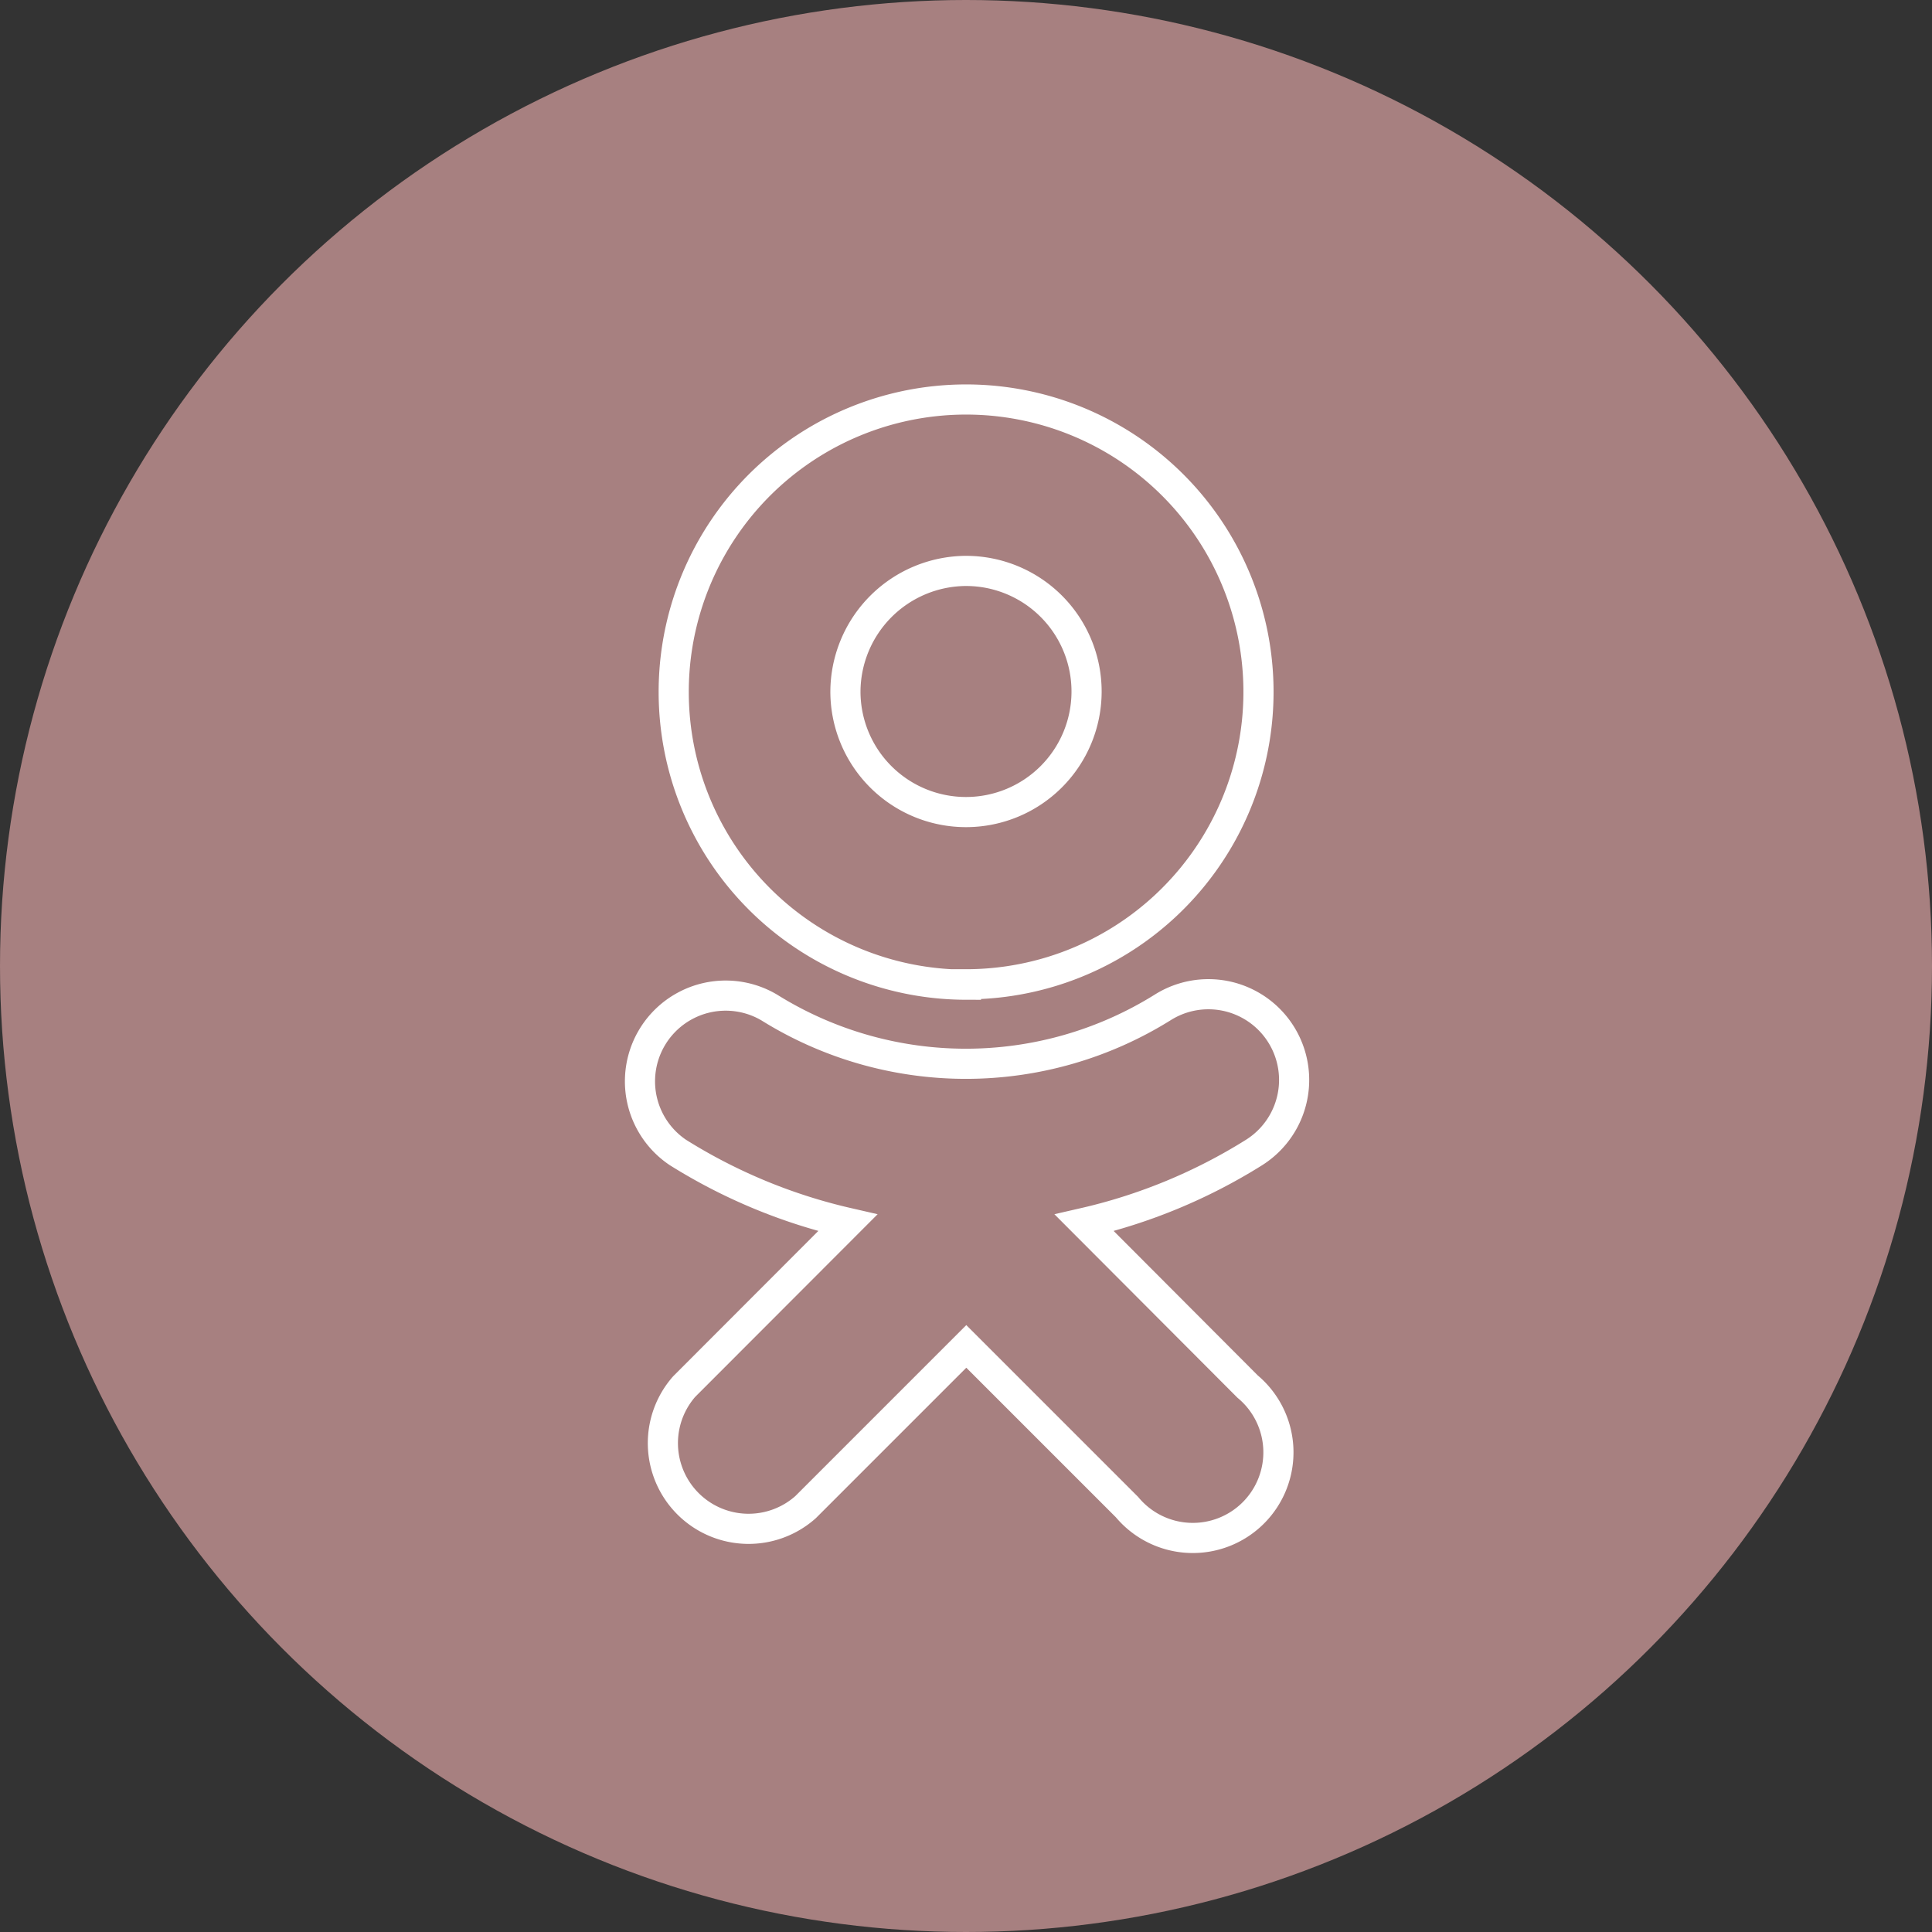
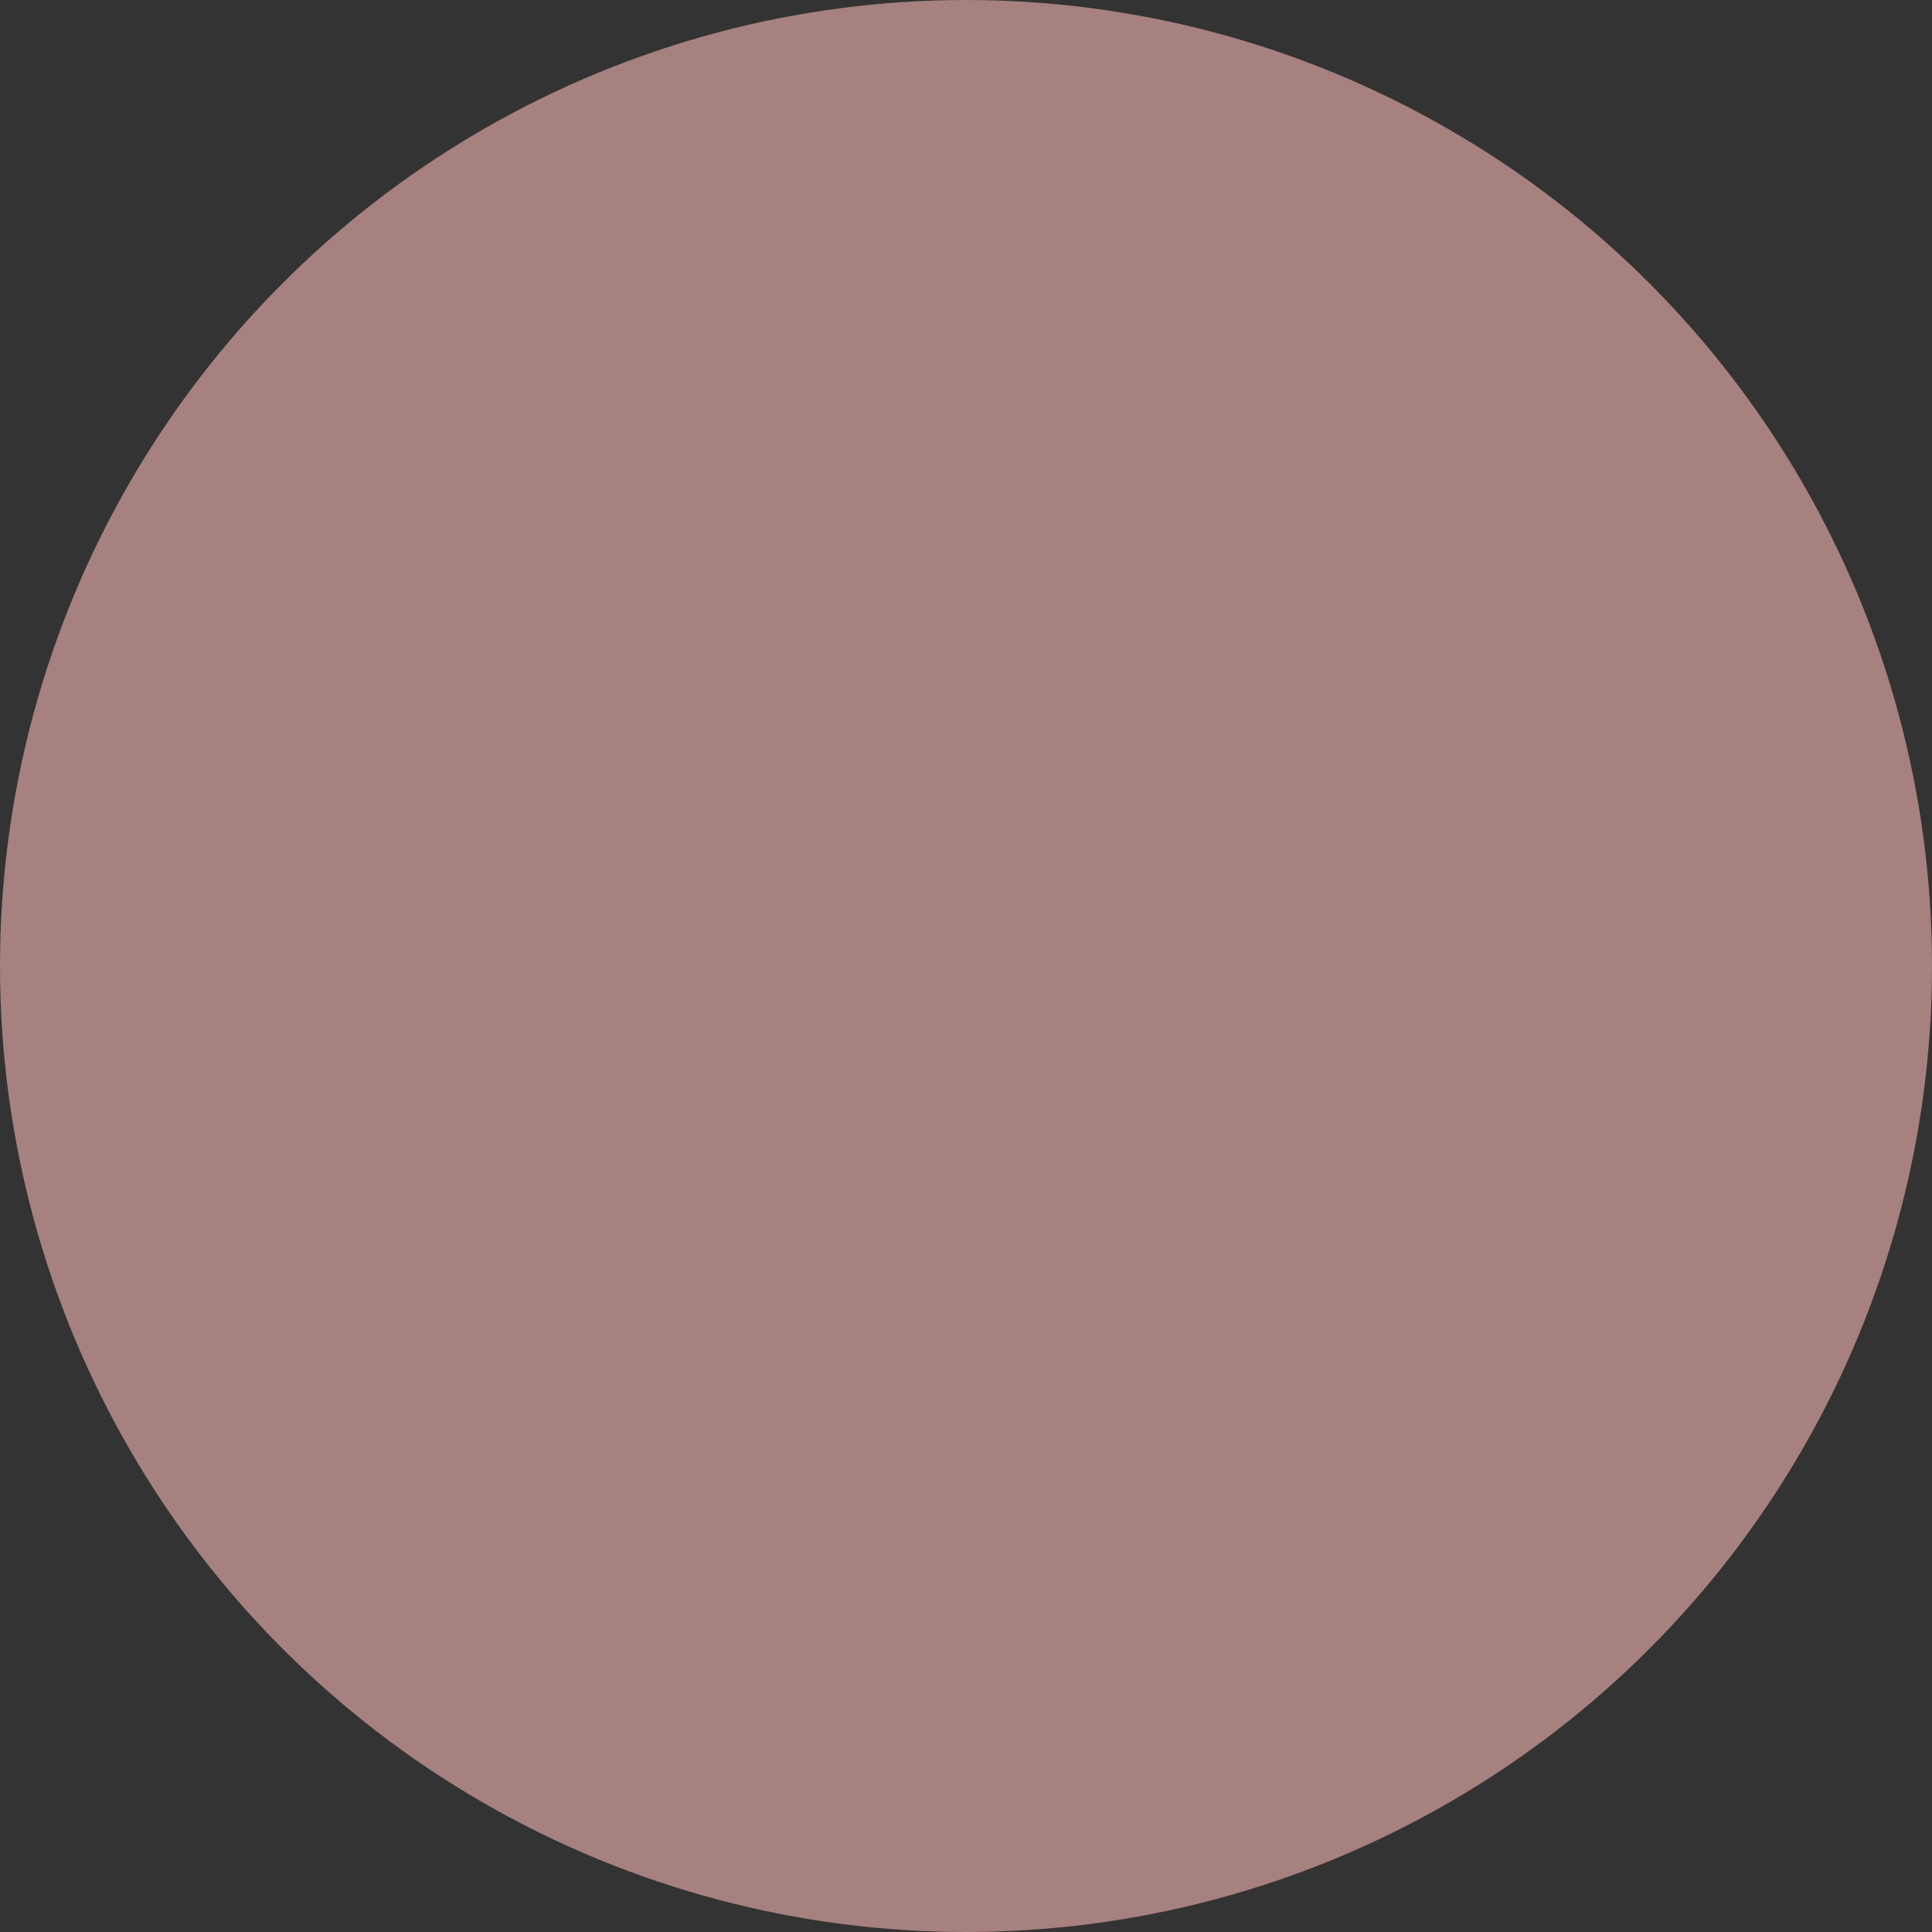
<svg xmlns="http://www.w3.org/2000/svg" viewBox="0 0 192.28 192.28">
  <rect x="0" y="0" width="192.28" height="192.28" fill="#333333" stroke="none" />
  <defs>
    <style>.cls-1{fill:#a78080;}.cls-2{fill:none;stroke:#fff;stroke-miterlimit:10;stroke-width:3px;}</style>
  </defs>
  <g id="Слой_2" data-name="Слой 2">
    <g id="Слой_1-2" data-name="Слой 1">
      <circle class="cls-1" cx="96.14" cy="96.14" r="96.14" />
-       <path class="cls-2" d="M96.14,56.82a12,12,0,1,1-12,12.05A12.06,12.06,0,0,1,96.14,56.82Zm0,41.14A29.1,29.1,0,1,0,67.05,68.87,29.13,29.13,0,0,0,96.14,98Zm11.77,23.74a54.93,54.93,0,0,0,16.9-7,8.53,8.53,0,1,0-9.09-14.44,37,37,0,0,1-39.18,0,8.53,8.53,0,0,0-9.07,14.44,54.93,54.93,0,0,0,16.9,7L68.09,138a8.53,8.53,0,0,0,12.08,12l16-16,16,16a8.52,8.52,0,1,0,12-12Z" />
    </g>
  </g>
</svg>